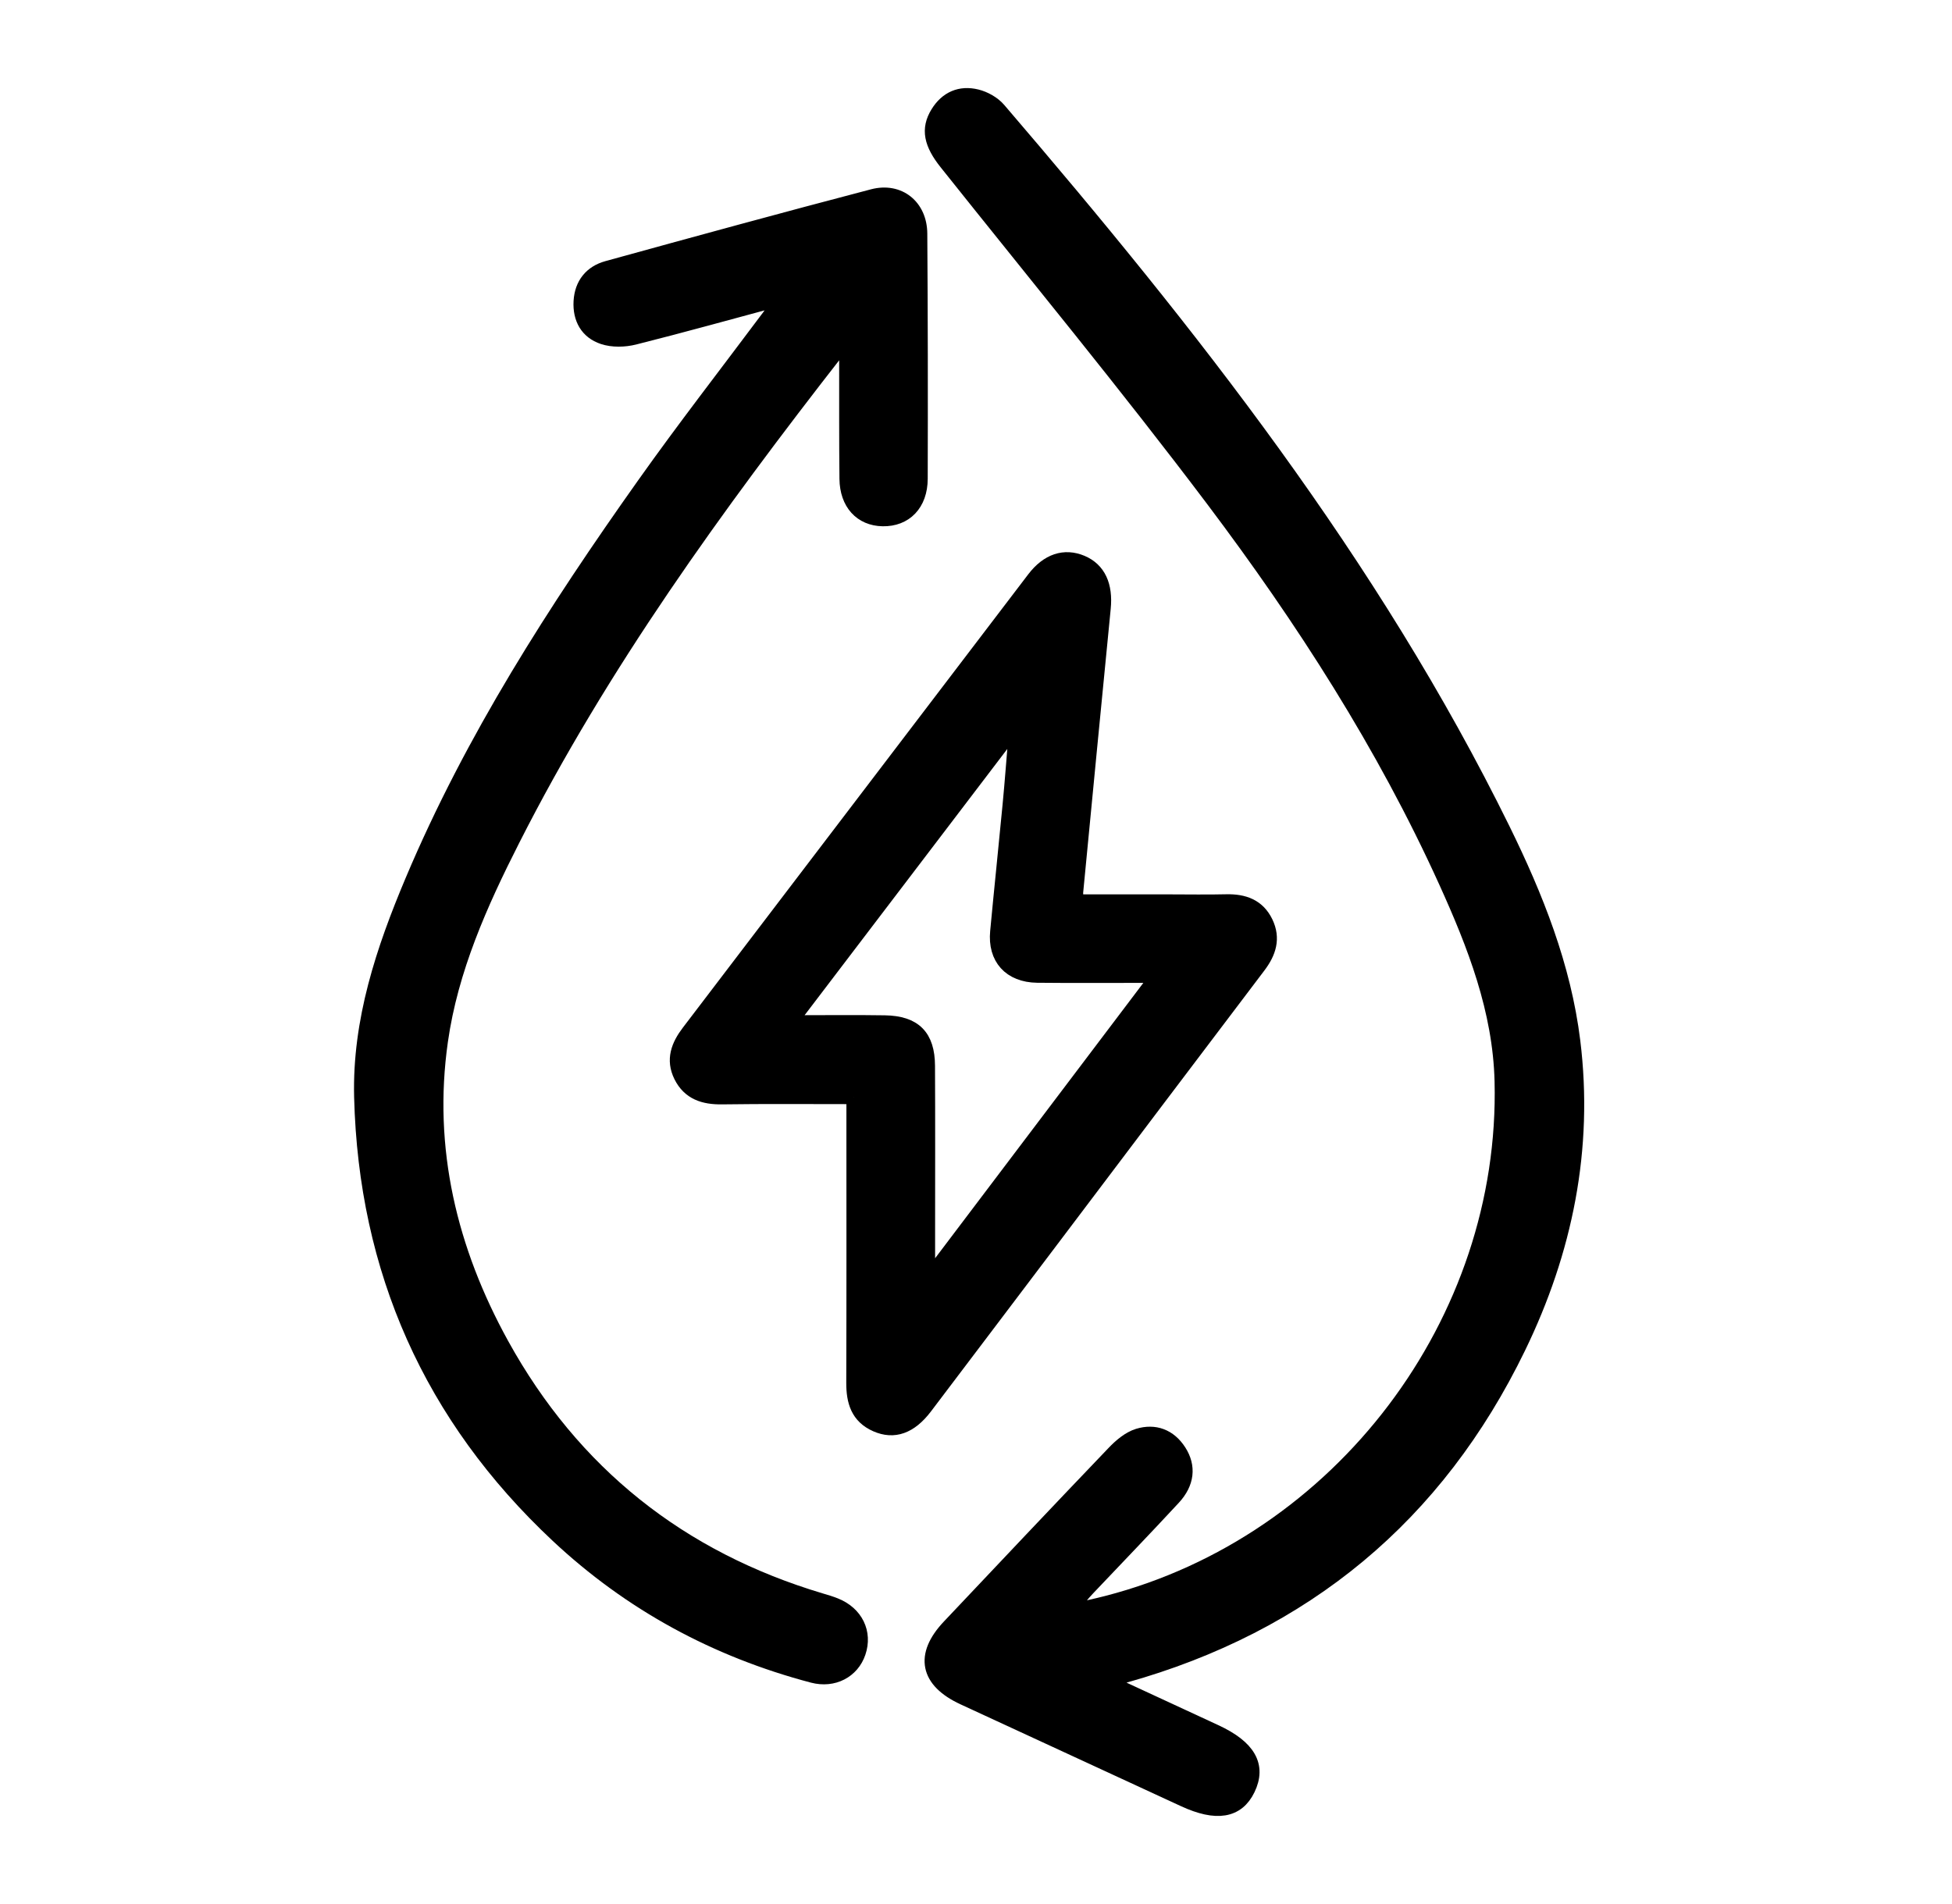
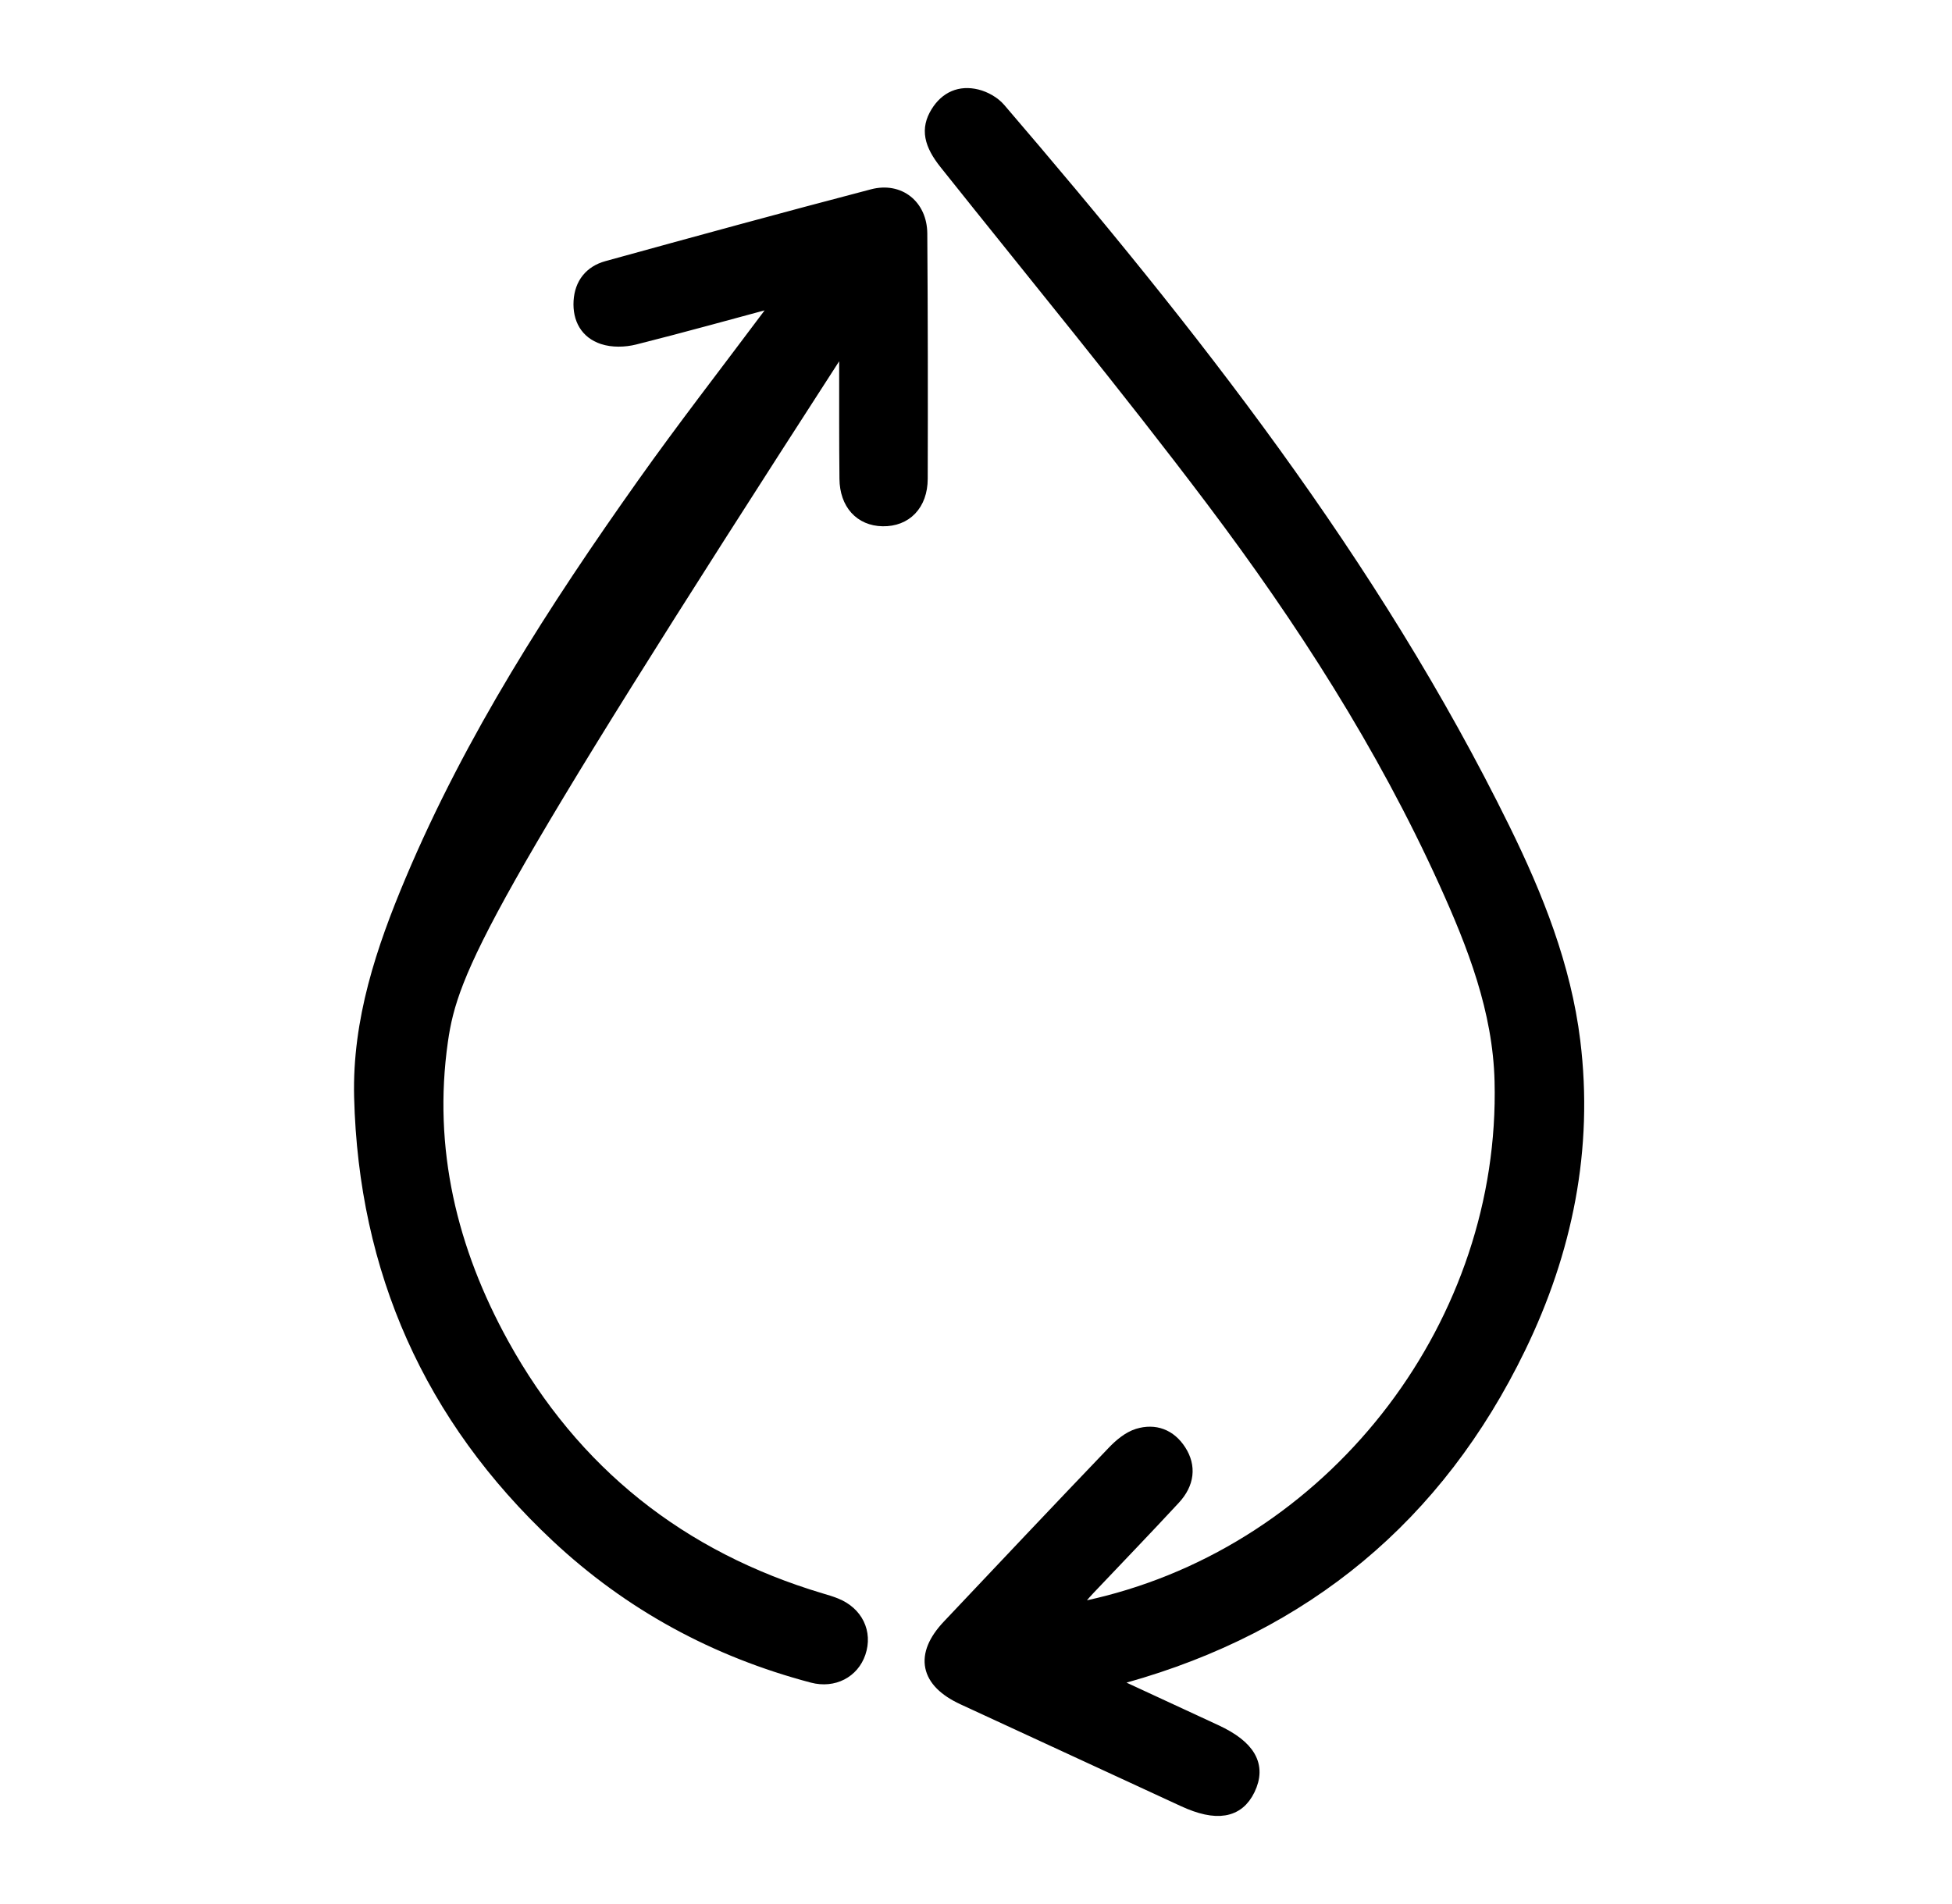
<svg xmlns="http://www.w3.org/2000/svg" width="41" height="40" viewBox="0 0 41 40" fill="none">
  <path d="M23.242 35.32C24.067 35.702 24.798 36.04 25.528 36.379C26.229 36.704 26.451 37.095 26.214 37.586C25.99 38.05 25.551 38.124 24.868 37.808C23.323 37.095 21.78 36.383 20.236 35.668C19.469 35.313 19.36 34.777 19.933 34.17C21.084 32.951 22.235 31.732 23.395 30.52C23.537 30.371 23.715 30.22 23.905 30.161C24.252 30.055 24.563 30.167 24.769 30.488C24.975 30.808 24.941 31.157 24.647 31.472C24.059 32.107 23.459 32.729 22.864 33.357C22.738 33.491 22.614 33.626 22.519 33.843C22.765 33.786 23.012 33.736 23.256 33.672C28.156 32.406 31.668 27.765 31.542 22.715C31.505 21.221 30.972 19.855 30.366 18.519C29.064 15.647 27.363 13.005 25.473 10.496C23.664 8.096 21.75 5.776 19.877 3.424C19.554 3.02 19.485 2.713 19.694 2.374C19.884 2.065 20.172 1.942 20.514 2.026C20.682 2.067 20.867 2.171 20.979 2.302C25.004 6.997 28.825 11.838 31.572 17.427C32.265 18.838 32.849 20.301 33.043 21.875C33.321 24.13 32.88 26.284 31.897 28.307C30.182 31.843 27.407 34.145 23.616 35.206C23.526 35.231 23.438 35.258 23.239 35.318L23.242 35.32Z" fill="black" stroke="black" stroke-width="0.3" />
-   <path d="M16.432 6.264C15.327 6.561 14.329 6.84 13.325 7.092C13.117 7.144 12.867 7.151 12.667 7.084C12.333 6.973 12.177 6.692 12.197 6.331C12.218 5.969 12.418 5.724 12.754 5.631C14.611 5.119 16.469 4.61 18.333 4.122C18.883 3.978 19.323 4.336 19.327 4.906C19.339 6.623 19.341 8.341 19.336 10.058C19.334 10.592 19.012 10.915 18.54 10.906C18.088 10.898 17.788 10.575 17.782 10.06C17.773 9.261 17.777 8.462 17.776 7.665C17.776 7.538 17.776 7.411 17.776 7.203C17.667 7.303 17.616 7.338 17.58 7.384C15.049 10.63 12.639 13.957 10.771 17.642C10.089 18.985 9.473 20.365 9.259 21.868C8.936 24.137 9.451 26.267 10.544 28.248C12.035 30.947 14.283 32.737 17.243 33.62C17.344 33.65 17.448 33.68 17.546 33.72C17.979 33.893 18.176 34.299 18.034 34.716C17.901 35.108 17.505 35.318 17.071 35.204C15.039 34.668 13.24 33.694 11.707 32.257C9.051 29.766 7.681 26.684 7.588 23.047C7.548 21.444 8.047 19.952 8.66 18.499C9.919 15.515 11.66 12.81 13.524 10.18C14.37 8.986 15.269 7.83 16.145 6.657C16.223 6.553 16.299 6.446 16.433 6.264H16.432Z" fill="black" stroke="black" stroke-width="0.3" />
-   <path d="M17.931 23.046C16.968 23.046 16.066 23.038 15.162 23.051C14.785 23.056 14.476 22.959 14.3 22.604C14.131 22.261 14.245 21.965 14.462 21.68C16.881 18.506 19.297 15.33 21.716 12.157C22.006 11.776 22.36 11.663 22.723 11.816C23.076 11.966 23.228 12.3 23.18 12.779C22.985 14.764 22.793 16.75 22.602 18.735C22.597 18.787 22.608 18.84 22.614 18.939C23.254 18.939 23.89 18.939 24.525 18.939C24.937 18.939 25.349 18.947 25.762 18.937C26.124 18.93 26.421 19.032 26.588 19.376C26.752 19.715 26.655 20.012 26.436 20.3C24.981 22.219 23.532 24.141 22.081 26.062C21.198 27.229 20.317 28.397 19.433 29.563C19.119 29.976 18.776 30.096 18.402 29.931C18.015 29.761 17.924 29.439 17.925 29.049C17.931 27.226 17.928 25.403 17.928 23.58C17.928 23.422 17.928 23.264 17.928 23.046H17.931ZM24.316 20.498C23.401 20.498 22.593 20.505 21.785 20.496C21.216 20.488 20.894 20.128 20.947 19.572C21.03 18.685 21.124 17.799 21.208 16.912C21.256 16.41 21.293 15.905 21.335 15.402C21.304 15.393 21.272 15.386 21.241 15.377C19.712 17.385 18.184 19.394 16.597 21.478C17.339 21.478 17.962 21.47 18.586 21.48C19.209 21.491 19.486 21.772 19.489 22.391C19.495 23.562 19.491 24.733 19.491 25.903C19.491 26.177 19.491 26.451 19.491 26.725C19.522 26.736 19.552 26.747 19.583 26.759C21.14 24.7 22.697 22.64 24.316 20.499V20.498Z" fill="black" stroke="black" stroke-width="0.3" />
+   <path d="M16.432 6.264C15.327 6.561 14.329 6.84 13.325 7.092C13.117 7.144 12.867 7.151 12.667 7.084C12.333 6.973 12.177 6.692 12.197 6.331C12.218 5.969 12.418 5.724 12.754 5.631C14.611 5.119 16.469 4.61 18.333 4.122C18.883 3.978 19.323 4.336 19.327 4.906C19.339 6.623 19.341 8.341 19.336 10.058C19.334 10.592 19.012 10.915 18.54 10.906C18.088 10.898 17.788 10.575 17.782 10.06C17.773 9.261 17.777 8.462 17.776 7.665C17.776 7.538 17.776 7.411 17.776 7.203C17.667 7.303 17.616 7.338 17.58 7.384C10.089 18.985 9.473 20.365 9.259 21.868C8.936 24.137 9.451 26.267 10.544 28.248C12.035 30.947 14.283 32.737 17.243 33.62C17.344 33.65 17.448 33.68 17.546 33.72C17.979 33.893 18.176 34.299 18.034 34.716C17.901 35.108 17.505 35.318 17.071 35.204C15.039 34.668 13.24 33.694 11.707 32.257C9.051 29.766 7.681 26.684 7.588 23.047C7.548 21.444 8.047 19.952 8.66 18.499C9.919 15.515 11.66 12.81 13.524 10.18C14.37 8.986 15.269 7.83 16.145 6.657C16.223 6.553 16.299 6.446 16.433 6.264H16.432Z" fill="black" stroke="black" stroke-width="0.3" />
</svg>